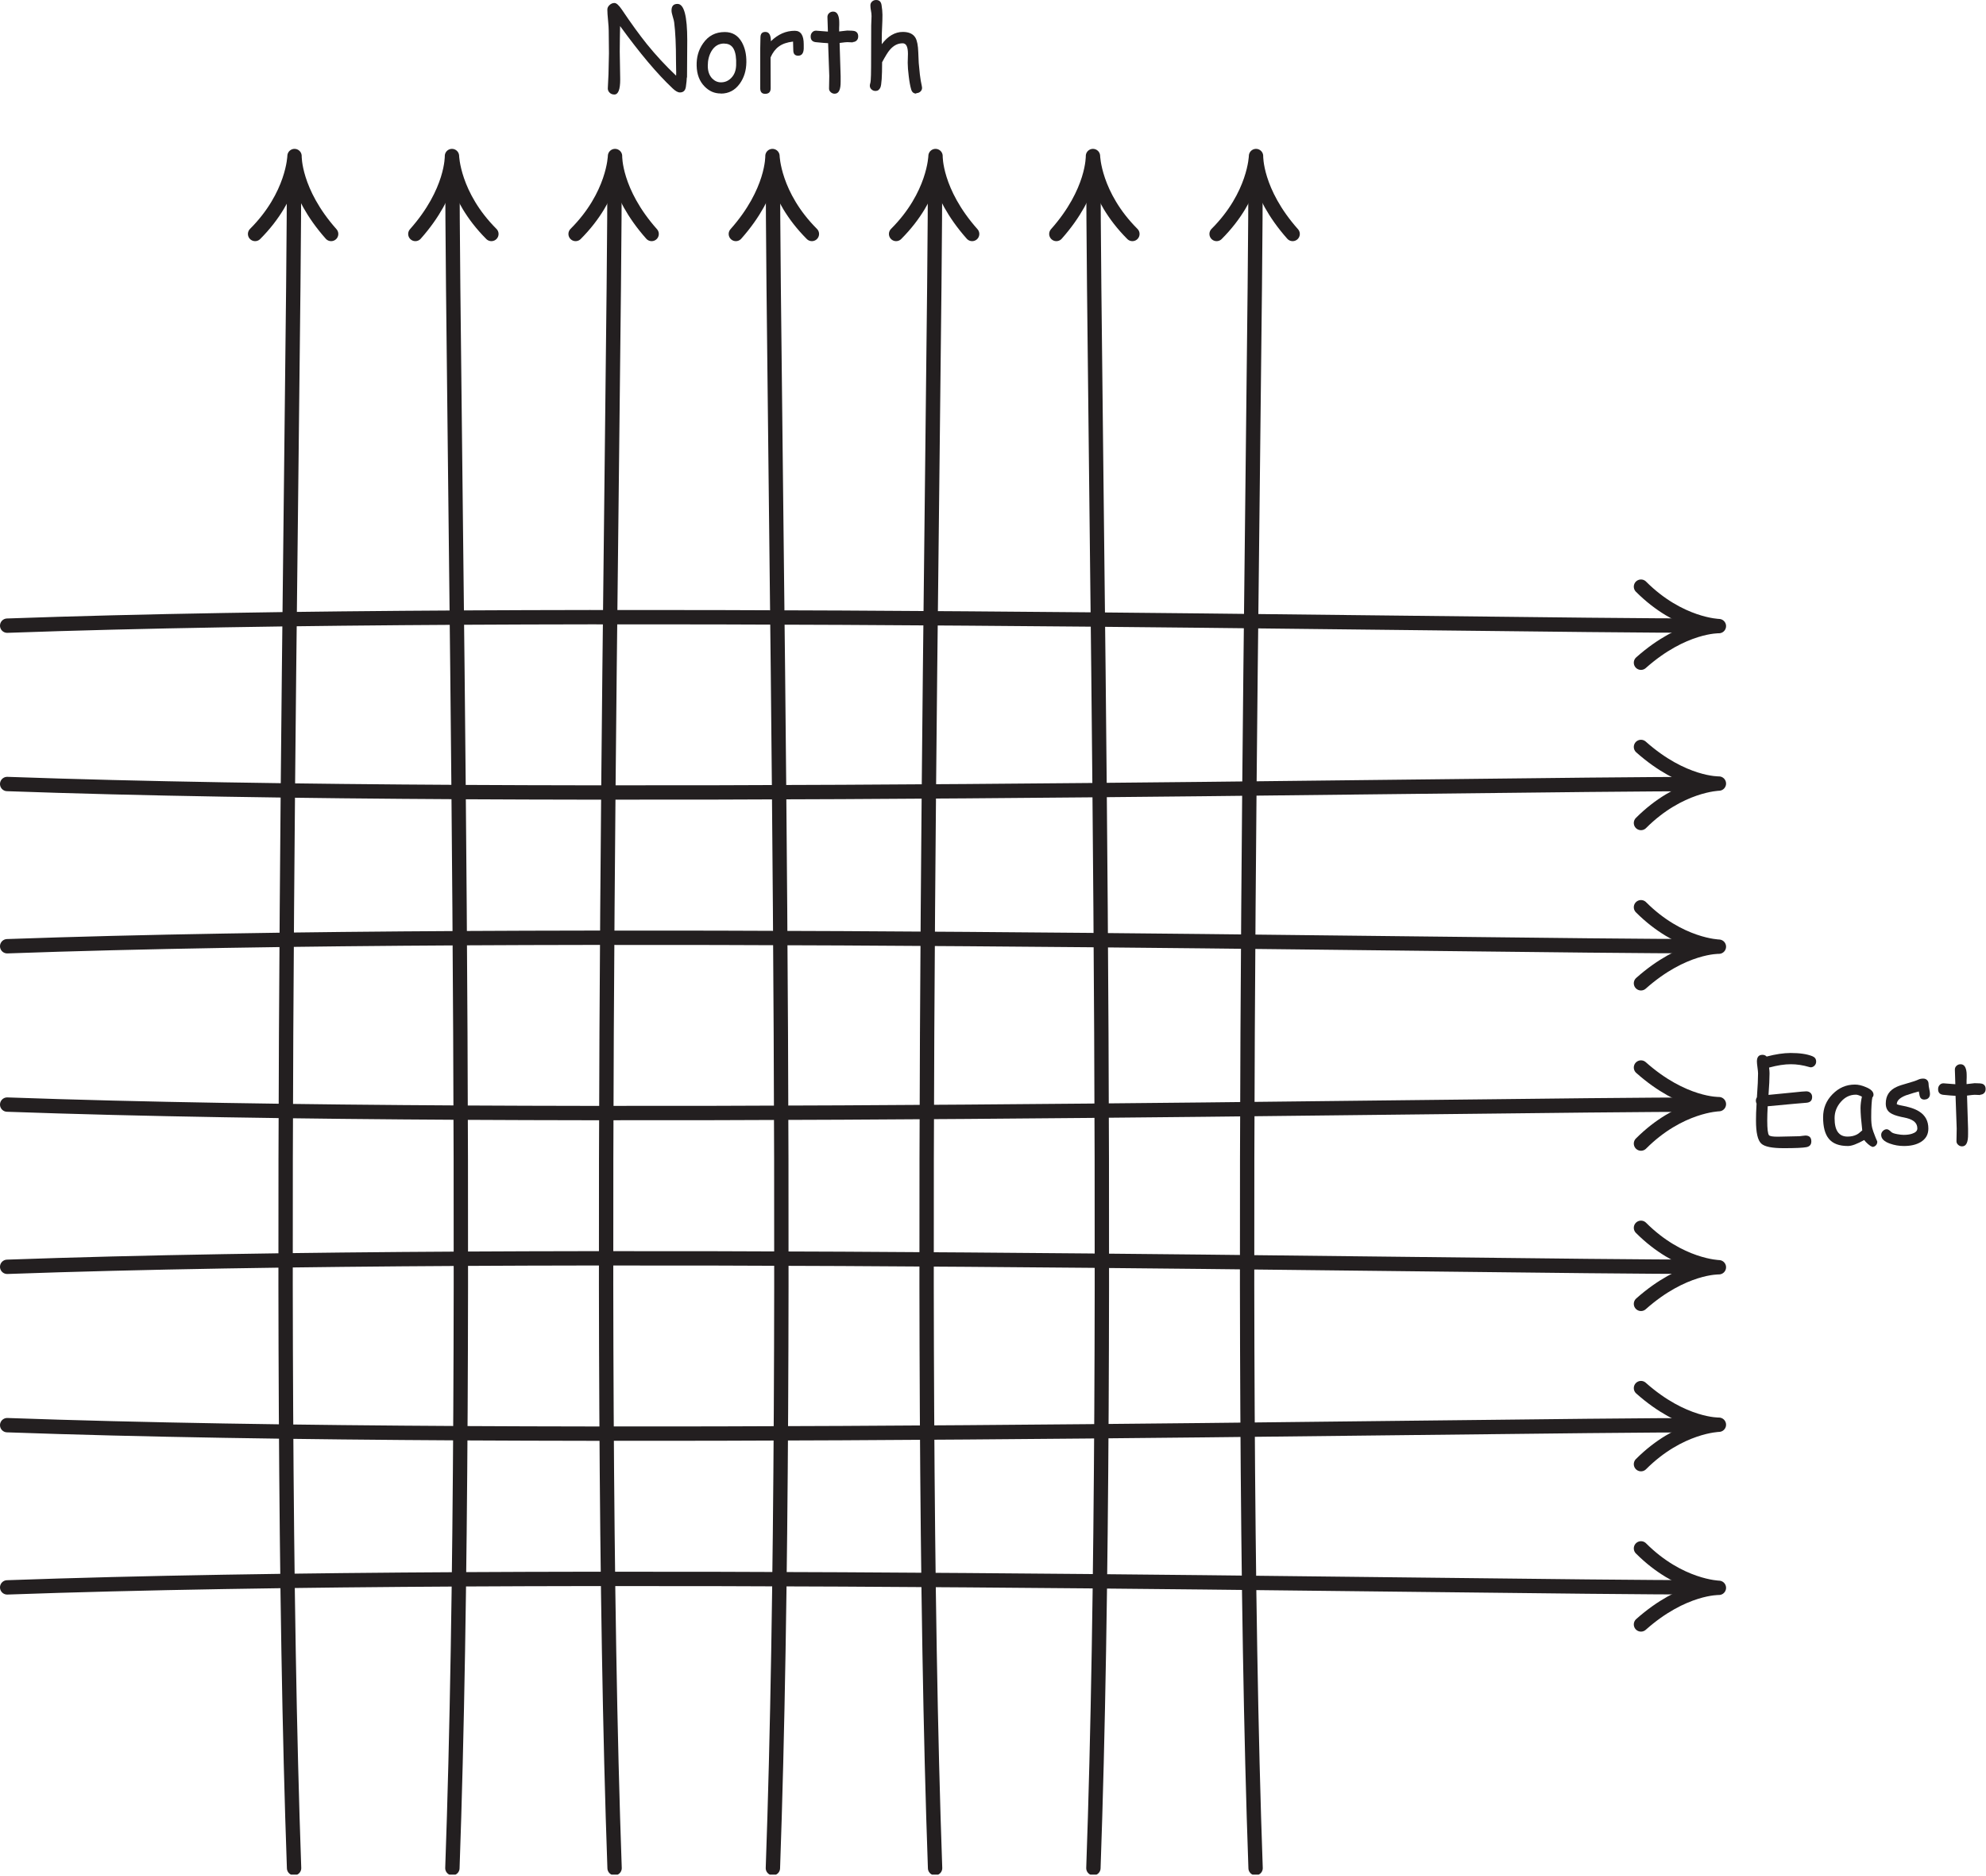
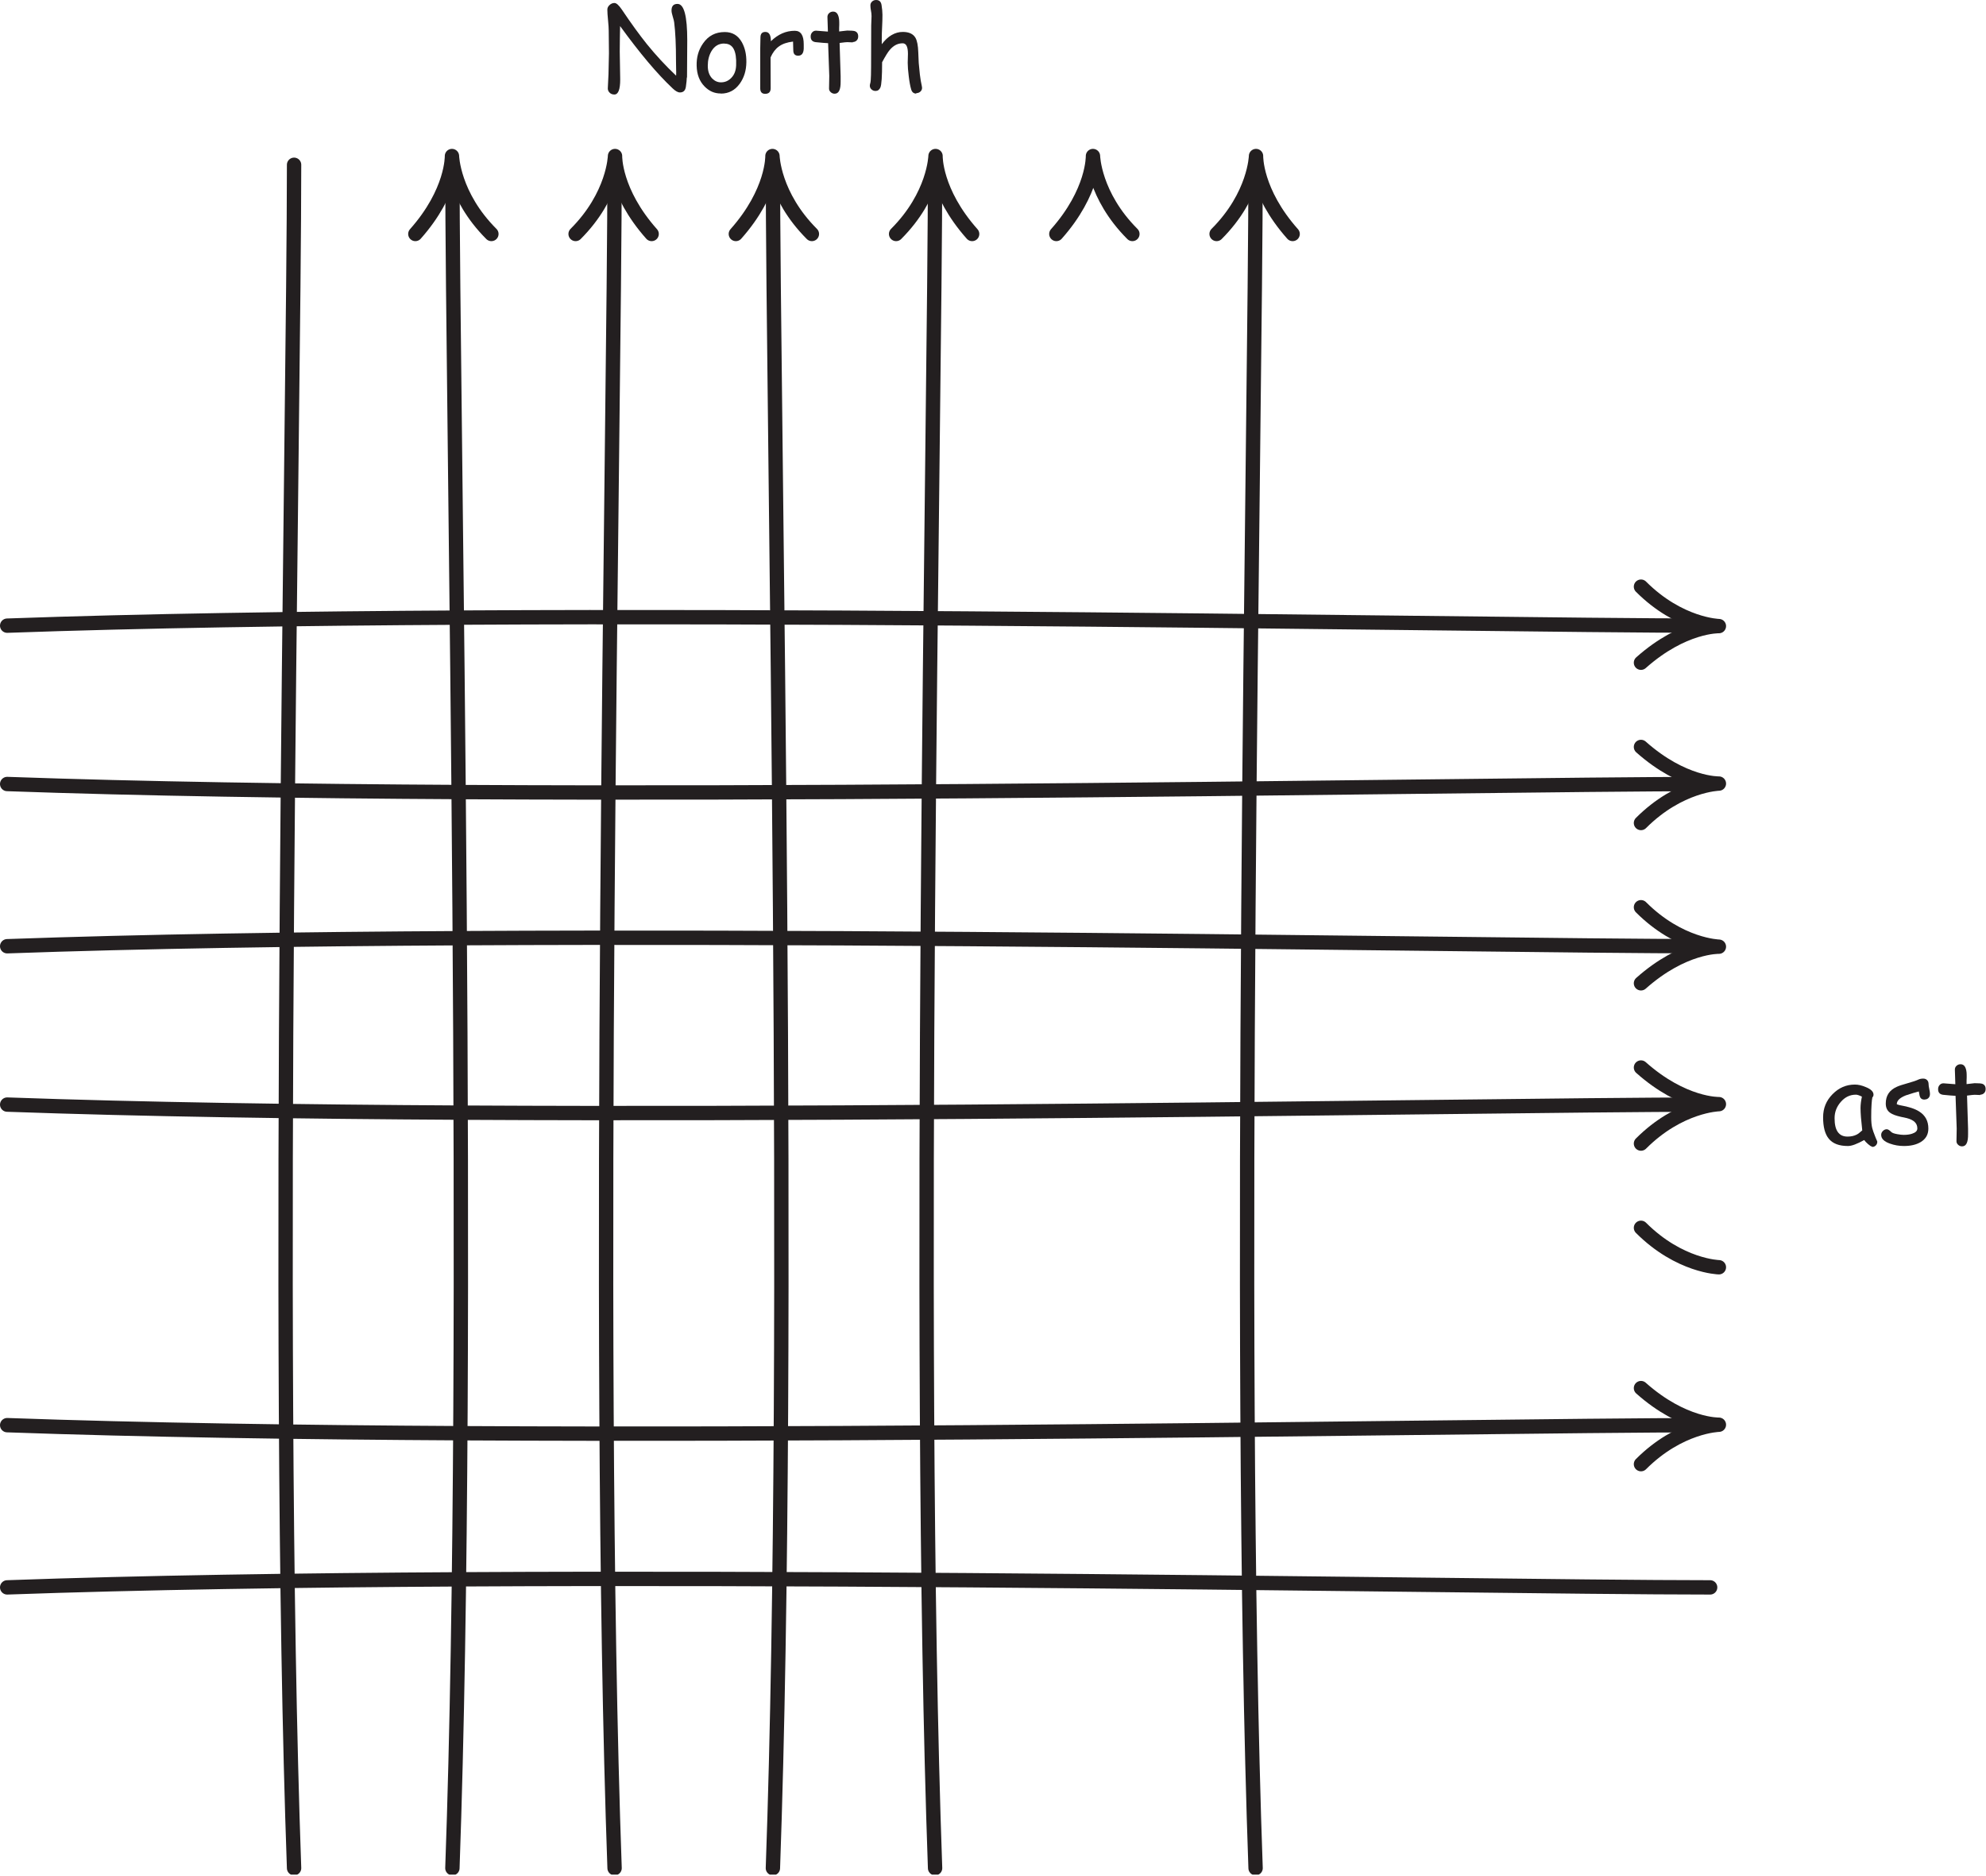
<svg xmlns="http://www.w3.org/2000/svg" width="100%" height="100%" viewBox="0 0 865 817" version="1.1" xml:space="preserve" style="fill-rule:evenodd;clip-rule:evenodd;stroke-linecap:round;stroke-linejoin:round;stroke-miterlimit:2;">
  <g transform="matrix(1,0,0,1,1.24176e-06,-15.75)">
    <g transform="matrix(4.167,0,0,4.167,0,0)">
      <clipPath id="_clip1">
        <rect x="0" y="0" width="208.8" height="199.68" />
      </clipPath>
      <g clip-path="url(#_clip1)">
        <path d="M30.738,199C28.738,143 30.738,47 30.738,21" style="fill:none;stroke:rgb(35,31,32);stroke-width:1.5px;" />
-         <path d="M26.664,28.229C30.686,24.207 30.784,20.086 30.784,20.086C30.784,20.086 30.686,23.814 34.611,28.229" style="fill:none;stroke:rgb(35,31,32);stroke-width:1.5px;" />
        <path d="M47.286,199C49.286,143 47.286,47 47.286,21" style="fill:none;stroke:rgb(35,31,32);stroke-width:1.5px;" />
        <path d="M51.361,28.229C47.338,24.207 47.24,20.086 47.24,20.086C47.24,20.086 47.338,23.814 43.414,28.229" style="fill:none;stroke:rgb(35,31,32);stroke-width:1.5px;" />
        <path d="M64.238,199C62.238,143 64.238,47 64.238,21" style="fill:none;stroke:rgb(35,31,32);stroke-width:1.5px;" />
        <path d="M60.164,28.229C64.186,24.207 64.284,20.086 64.284,20.086C64.284,20.086 64.186,23.814 68.111,28.229" style="fill:none;stroke:rgb(35,31,32);stroke-width:1.5px;" />
        <path d="M80.786,199C82.786,143 80.786,47 80.786,21" style="fill:none;stroke:rgb(35,31,32);stroke-width:1.5px;" />
        <path d="M84.861,28.229C80.838,24.207 80.74,20.086 80.74,20.086C80.74,20.086 80.838,23.814 76.914,28.229" style="fill:none;stroke:rgb(35,31,32);stroke-width:1.5px;" />
        <path d="M97.738,199C95.738,143 97.738,47 97.738,21" style="fill:none;stroke:rgb(35,31,32);stroke-width:1.5px;" />
        <path d="M93.664,28.229C97.686,24.207 97.784,20.086 97.784,20.086C97.784,20.086 97.686,23.814 101.611,28.229" style="fill:none;stroke:rgb(35,31,32);stroke-width:1.5px;" />
-         <path d="M114.286,199C116.286,143 114.286,47 114.286,21" style="fill:none;stroke:rgb(35,31,32);stroke-width:1.5px;" />
        <path d="M118.361,28.229C114.338,24.207 114.24,20.086 114.24,20.086C114.24,20.086 114.338,23.814 110.414,28.229" style="fill:none;stroke:rgb(35,31,32);stroke-width:1.5px;" />
        <path d="M131.238,199C129.238,143 131.238,47 131.238,21" style="fill:none;stroke:rgb(35,31,32);stroke-width:1.5px;" />
        <path d="M127.164,28.229C131.186,24.207 131.284,20.086 131.284,20.086C131.284,20.086 131.186,23.814 135.111,28.229" style="fill:none;stroke:rgb(35,31,32);stroke-width:1.5px;" />
        <path d="M0.75,69.161C56.749,67.161 152.75,69.161 178.75,69.161" style="fill:none;stroke:rgb(35,31,32);stroke-width:1.5px;" />
        <path d="M171.521,65.086C175.543,69.109 179.664,69.207 179.664,69.207C179.664,69.207 175.935,69.109 171.521,73.033" style="fill:none;stroke:rgb(35,31,32);stroke-width:1.5px;" />
        <path d="M0.75,85.709C56.749,87.709 152.75,85.709 178.75,85.709" style="fill:none;stroke:rgb(35,31,32);stroke-width:1.5px;" />
        <path d="M171.521,89.783C175.543,85.761 179.664,85.663 179.664,85.663C179.664,85.663 175.935,85.761 171.521,81.836" style="fill:none;stroke:rgb(35,31,32);stroke-width:1.5px;" />
        <path d="M0.75,102.661C56.749,100.661 152.75,102.661 178.75,102.661" style="fill:none;stroke:rgb(35,31,32);stroke-width:1.5px;" />
        <path d="M171.521,98.586C175.543,102.609 179.664,102.707 179.664,102.707C179.664,102.707 175.935,102.609 171.521,106.533" style="fill:none;stroke:rgb(35,31,32);stroke-width:1.5px;" />
        <path d="M0.75,119.209C56.749,121.209 152.75,119.209 178.75,119.209" style="fill:none;stroke:rgb(35,31,32);stroke-width:1.5px;" />
        <path d="M171.521,123.283C175.543,119.261 179.664,119.163 179.664,119.163C179.664,119.163 175.935,119.261 171.521,115.336" style="fill:none;stroke:rgb(35,31,32);stroke-width:1.5px;" />
-         <path d="M0.75,136.161C56.749,134.161 152.75,136.161 178.75,136.161" style="fill:none;stroke:rgb(35,31,32);stroke-width:1.5px;" />
-         <path d="M171.521,132.086C175.543,136.109 179.664,136.207 179.664,136.207C179.664,136.207 175.935,136.109 171.521,140.033" style="fill:none;stroke:rgb(35,31,32);stroke-width:1.5px;" />
+         <path d="M171.521,132.086C175.543,136.109 179.664,136.207 179.664,136.207" style="fill:none;stroke:rgb(35,31,32);stroke-width:1.5px;" />
        <path d="M0.75,152.709C56.749,154.709 152.75,152.709 178.75,152.709" style="fill:none;stroke:rgb(35,31,32);stroke-width:1.5px;" />
        <path d="M171.521,156.783C175.543,152.761 179.664,152.663 179.664,152.663C179.664,152.663 175.935,152.761 171.521,148.836" style="fill:none;stroke:rgb(35,31,32);stroke-width:1.5px;" />
        <path d="M0.75,169.661C56.749,167.661 152.75,169.661 178.75,169.661" style="fill:none;stroke:rgb(35,31,32);stroke-width:1.5px;" />
-         <path d="M171.521,165.586C175.543,169.609 179.664,169.707 179.664,169.707C179.664,169.707 175.935,169.609 171.521,173.533" style="fill:none;stroke:rgb(35,31,32);stroke-width:1.5px;" />
        <path d="M71.786,11.904C71.786,12.096 71.75,12.408 71.69,12.852C71.63,13.248 71.426,13.44 71.066,13.44C70.85,13.44 70.598,13.296 70.298,13.008C68.69,11.496 66.89,9.36 64.814,6.504L64.79,7.836L64.778,9.168C64.778,9.492 64.79,9.972 64.802,10.62C64.814,11.268 64.826,11.748 64.826,12.084C64.826,13.14 64.622,13.656 64.214,13.656C63.998,13.656 63.83,13.584 63.71,13.452C63.59,13.332 63.53,13.188 63.53,13.02C63.53,12.852 63.542,12.612 63.566,12.276C63.59,11.94 63.602,11.7 63.602,11.532C63.602,11.292 63.614,10.932 63.626,10.44C63.638,9.948 63.65,9.588 63.65,9.348C63.65,9.084 63.65,8.7 63.638,8.172C63.626,7.644 63.626,7.26 63.626,6.996C63.626,6.744 63.602,6.384 63.554,5.892C63.506,5.4 63.482,5.04 63.482,4.788C63.482,4.608 63.554,4.452 63.71,4.308C63.866,4.164 64.034,4.092 64.226,4.092C64.43,4.092 64.682,4.32 64.994,4.776C65.978,6.24 66.842,7.428 67.622,8.4C68.558,9.552 69.554,10.632 70.67,11.688C70.682,11.52 70.682,11.28 70.67,10.944L70.658,10.2C70.658,8.472 70.598,7.128 70.466,6.108C70.454,6 70.406,5.796 70.31,5.484C70.226,5.22 70.19,5.016 70.19,4.872C70.19,4.416 70.394,4.188 70.814,4.188C71.498,4.188 71.834,5.436 71.834,7.992C71.834,8.424 71.834,9.06 71.822,9.924C71.81,10.788 71.81,11.424 71.81,11.856L71.786,11.904Z" style="fill:rgb(35,31,32);fill-rule:nonzero;" />
        <path d="M75.336,13.548C74.676,13.548 74.124,13.308 73.644,12.816C73.116,12.276 72.84,11.568 72.816,10.656C72.792,9.768 73.008,9 73.476,8.328C74.028,7.524 74.772,7.128 75.756,7.128C76.548,7.128 77.136,7.476 77.544,8.196C77.868,8.784 78.024,9.468 78.012,10.284C78,11.16 77.772,11.892 77.328,12.516C76.824,13.212 76.176,13.56 75.348,13.56L75.336,13.548ZM75.696,8.328C75.12,8.328 74.676,8.592 74.352,9.144C74.1,9.588 73.98,10.08 73.98,10.656C73.98,11.232 74.136,11.664 74.448,11.988C74.712,12.252 75.012,12.384 75.36,12.384C75.768,12.384 76.116,12.24 76.416,11.94C76.752,11.604 76.92,11.172 76.944,10.608C77.004,9.084 76.608,8.34 75.732,8.34L75.696,8.328Z" style="fill:rgb(35,31,32);fill-rule:nonzero;" />
        <path d="M84.009,8.868C83.985,9.36 83.793,9.6 83.421,9.6C83.085,9.6 82.917,9.408 82.917,9.024C82.917,8.952 82.917,8.82 82.905,8.616L82.893,8.124C82.269,8.196 81.777,8.364 81.405,8.64C81.057,8.892 80.769,9.264 80.541,9.78L80.553,12.996C80.553,13.392 80.361,13.584 79.977,13.584C79.629,13.584 79.461,13.392 79.461,12.996L79.461,8.88C79.461,8.748 79.461,8.556 79.473,8.292C79.485,8.028 79.485,7.836 79.485,7.704C79.485,7.308 79.653,7.116 80.001,7.116C80.385,7.116 80.577,7.44 80.577,8.088C81.333,7.356 82.149,6.996 83.073,6.996C83.397,6.996 83.625,7.116 83.781,7.356C83.937,7.596 84.009,7.944 84.009,8.424L84.009,8.868Z" style="fill:rgb(35,31,32);fill-rule:nonzero;" />
        <path d="M89.138,8.208C89.054,8.208 88.958,8.208 88.85,8.196C88.742,8.184 88.646,8.184 88.562,8.184C88.466,8.184 88.202,8.208 87.758,8.268L87.866,11.736L87.866,12.288C87.878,13.152 87.674,13.572 87.242,13.572C87.086,13.572 86.954,13.524 86.834,13.416C86.714,13.308 86.654,13.188 86.654,13.032C86.654,12.888 86.654,12.672 86.666,12.372C86.678,12.072 86.678,11.856 86.678,11.712L86.558,8.292C86.27,8.28 85.838,8.244 85.25,8.184C84.902,8.136 84.734,7.944 84.734,7.596C84.734,7.428 84.782,7.284 84.89,7.164C84.998,7.044 85.13,6.984 85.298,6.984L86.534,7.08C86.534,6.876 86.522,6.612 86.51,6.276C86.498,5.94 86.486,5.7 86.486,5.556C86.486,5.388 86.546,5.256 86.666,5.148C86.786,5.04 86.918,4.992 87.086,4.992C87.446,4.992 87.65,5.28 87.71,5.856C87.722,6 87.722,6.168 87.722,6.372L87.71,6.708L87.71,7.068C88.202,7.008 88.478,6.972 88.55,6.972C88.958,6.972 89.222,6.996 89.342,7.032C89.582,7.116 89.702,7.296 89.702,7.584C89.702,7.752 89.654,7.896 89.546,8.004C89.438,8.112 89.306,8.172 89.138,8.172L89.138,8.208Z" style="fill:rgb(35,31,32);fill-rule:nonzero;" />
        <path d="M95.777,13.56C95.501,13.56 95.321,13.416 95.237,13.116C95.141,12.792 95.057,12.348 94.985,11.748C94.913,11.172 94.877,10.716 94.877,10.344C94.877,10.236 94.877,10.08 94.889,9.876C94.901,9.672 94.901,9.516 94.901,9.408C94.901,8.664 94.721,8.304 94.349,8.304C93.845,8.304 93.413,8.52 93.017,8.976C92.813,9.204 92.549,9.636 92.201,10.284C92.201,11.784 92.141,12.648 92.021,12.924C91.913,13.164 91.745,13.284 91.517,13.284C91.361,13.284 91.217,13.236 91.097,13.128C90.977,13.02 90.917,12.888 90.917,12.732C90.917,12.672 90.929,12.588 90.965,12.468C91.001,12.372 91.025,12.096 91.037,11.616L91.049,10.752L91.061,6.444C91.085,5.952 91.097,5.628 91.097,5.46C91.097,5.256 91.073,5.076 91.037,4.896C91.001,4.716 90.977,4.536 90.977,4.344C90.977,4.176 91.037,4.044 91.157,3.936C91.277,3.828 91.409,3.78 91.577,3.78C91.901,3.78 92.081,3.948 92.141,4.296C92.201,4.68 92.237,5.016 92.237,5.328C92.237,5.736 92.225,6.156 92.201,6.6C92.177,7.032 92.165,7.452 92.165,7.884L92.165,8.4C92.489,7.968 92.825,7.656 93.197,7.44C93.569,7.224 93.953,7.116 94.361,7.116C95.009,7.116 95.453,7.32 95.693,7.74C95.861,8.04 95.957,8.532 95.981,9.24L96.029,10.356L96.149,11.58C96.209,12.036 96.269,12.432 96.353,12.78C96.365,12.852 96.377,12.912 96.377,12.96C96.377,13.116 96.317,13.248 96.197,13.356C96.077,13.464 95.933,13.512 95.765,13.512L95.777,13.56Z" style="fill:rgb(35,31,32);fill-rule:nonzero;" />
-         <path d="M189.29,115.316C189.23,115.316 189.17,115.304 189.098,115.28C188.438,115.088 187.814,114.992 187.19,114.992C186.866,114.992 186.518,115.016 186.134,115.076C185.75,115.136 185.354,115.22 184.91,115.34C184.946,115.592 184.958,115.796 184.958,115.952C184.958,116.504 184.922,117.236 184.85,118.196L187.418,117.944C188.174,117.86 188.63,117.824 188.798,117.824C188.966,117.824 189.11,117.872 189.23,117.98C189.35,118.088 189.41,118.232 189.41,118.412C189.41,118.772 189.23,118.964 188.87,119.012L187.478,119.132L184.766,119.384C184.754,119.66 184.742,119.924 184.73,120.176C184.718,120.428 184.718,120.656 184.718,120.872C184.718,121.748 184.778,122.252 184.898,122.408C184.994,122.516 185.294,122.564 185.822,122.564C186.062,122.564 186.422,122.552 186.914,122.54C187.406,122.528 187.766,122.516 188.018,122.516C188.102,122.516 188.21,122.504 188.366,122.48C188.522,122.456 188.63,122.444 188.702,122.444C189.122,122.444 189.326,122.648 189.326,123.056C189.326,123.392 189.158,123.584 188.822,123.656C188.45,123.728 187.67,123.764 186.434,123.764C185.21,123.764 184.442,123.608 184.094,123.284C183.722,122.936 183.542,122.144 183.542,120.884C183.542,120.632 183.542,120.368 183.554,120.068C183.566,119.768 183.578,119.456 183.602,119.108C183.554,119.012 183.53,118.916 183.53,118.808C183.53,118.676 183.566,118.556 183.638,118.448C183.722,117.308 183.758,116.492 183.758,115.952C183.758,115.808 183.734,115.604 183.698,115.328C183.662,115.052 183.638,114.848 183.638,114.704C183.638,114.236 183.83,114.008 184.226,114.008C184.394,114.008 184.538,114.068 184.658,114.188C185.126,114.068 185.558,113.972 185.978,113.912C186.398,113.852 186.782,113.816 187.154,113.816C188.114,113.816 188.858,113.924 189.434,114.152C189.698,114.26 189.83,114.44 189.83,114.716C189.83,114.872 189.782,115.004 189.674,115.124C189.554,115.256 189.41,115.316 189.242,115.316L189.29,115.316Z" style="fill:rgb(35,31,32);fill-rule:nonzero;" />
        <path d="M195.645,123.585C195.573,123.585 195.441,123.501 195.249,123.333C195.069,123.177 194.937,123.033 194.853,122.913C194.481,123.117 194.157,123.273 193.869,123.381C193.581,123.489 193.341,123.537 193.149,123.537C192.225,123.537 191.565,123.285 191.145,122.769C190.749,122.277 190.557,121.545 190.557,120.537C190.557,119.589 190.881,118.797 191.541,118.125C192.201,117.453 192.969,117.117 193.881,117.117C194.229,117.117 194.601,117.201 195.021,117.381C195.561,117.597 195.825,117.861 195.825,118.173C195.825,118.281 195.789,118.377 195.705,118.461C195.669,118.605 195.645,118.845 195.621,119.193C195.597,119.541 195.585,119.973 195.585,120.513C195.585,121.005 195.621,121.377 195.693,121.665C195.729,121.833 195.849,122.169 196.053,122.685C196.077,122.757 196.125,122.853 196.185,122.985L196.221,123.081C196.221,123.237 196.173,123.369 196.065,123.477C195.957,123.585 195.837,123.633 195.693,123.633L195.645,123.585ZM194.469,119.565C194.469,119.397 194.481,119.217 194.505,119.013C194.529,118.809 194.565,118.605 194.613,118.377C194.469,118.305 194.349,118.257 194.241,118.221C194.133,118.185 194.049,118.173 193.989,118.173C193.377,118.173 192.861,118.413 192.417,118.917C191.973,119.421 191.757,119.985 191.757,120.633C191.757,121.281 191.865,121.749 192.093,122.073C192.321,122.397 192.657,122.553 193.113,122.553C193.485,122.553 193.797,122.481 194.061,122.349C194.205,122.277 194.397,122.133 194.649,121.905C194.529,120.861 194.469,120.093 194.469,119.577L194.469,119.565Z" style="fill:rgb(35,31,32);fill-rule:nonzero;" />
        <path d="M201.163,118.689C200.947,118.689 200.803,118.617 200.719,118.473C200.659,118.365 200.611,118.161 200.563,117.837C200.263,117.909 199.819,118.041 199.207,118.245C198.571,118.497 198.259,118.797 198.259,119.169C198.379,119.217 198.487,119.253 198.607,119.277C199.507,119.433 200.167,119.649 200.611,119.937C201.247,120.345 201.559,120.933 201.559,121.713C201.559,122.349 201.283,122.817 200.731,123.141C200.275,123.405 199.711,123.537 199.003,123.537C198.487,123.537 198.007,123.453 197.539,123.285C196.927,123.069 196.627,122.769 196.627,122.373C196.627,122.217 196.687,122.085 196.807,121.965C196.927,121.845 197.059,121.785 197.215,121.785C197.335,121.785 197.491,121.881 197.683,122.073C197.779,122.169 197.983,122.241 198.319,122.301C198.583,122.349 198.799,122.373 198.979,122.373C199.315,122.373 199.603,122.337 199.855,122.253C200.227,122.133 200.407,121.953 200.407,121.701C200.407,121.161 200.047,120.813 199.303,120.621L198.691,120.489C198.163,120.369 197.803,120.237 197.587,120.081C197.263,119.865 197.107,119.541 197.107,119.097C197.107,118.269 197.491,117.693 198.271,117.345C198.511,117.237 198.883,117.117 199.399,116.973C199.915,116.829 200.275,116.709 200.503,116.601C200.659,116.529 200.827,116.493 201.019,116.493C201.187,116.493 201.319,116.541 201.427,116.649C201.535,116.757 201.583,116.901 201.583,117.081C201.583,117.201 201.607,117.369 201.655,117.585C201.703,117.801 201.727,117.969 201.727,118.089C201.727,118.269 201.679,118.413 201.571,118.521C201.463,118.629 201.331,118.677 201.163,118.677L201.163,118.689Z" style="fill:rgb(35,31,32);fill-rule:nonzero;" />
        <path d="M206.981,118.209C206.897,118.209 206.801,118.209 206.693,118.197C206.585,118.185 206.489,118.185 206.405,118.185C206.309,118.185 206.045,118.209 205.601,118.269L205.709,121.737L205.709,122.289C205.721,123.153 205.517,123.573 205.085,123.573C204.929,123.573 204.797,123.525 204.677,123.417C204.557,123.309 204.497,123.189 204.497,123.033C204.497,122.889 204.497,122.673 204.509,122.373C204.521,122.073 204.521,121.857 204.521,121.713L204.401,118.293C204.113,118.281 203.681,118.245 203.093,118.185C202.745,118.137 202.577,117.945 202.577,117.597C202.577,117.429 202.625,117.285 202.733,117.165C202.841,117.045 202.973,116.985 203.141,116.985L204.377,117.081C204.377,116.877 204.365,116.613 204.353,116.277C204.341,115.941 204.329,115.701 204.329,115.557C204.329,115.389 204.389,115.257 204.509,115.149C204.629,115.041 204.761,114.993 204.929,114.993C205.289,114.993 205.493,115.281 205.553,115.857C205.565,116.001 205.565,116.169 205.565,116.373L205.553,116.709L205.553,117.069C206.045,117.009 206.321,116.973 206.393,116.973C206.801,116.973 207.065,116.997 207.185,117.033C207.425,117.117 207.545,117.297 207.545,117.585C207.545,117.753 207.497,117.897 207.389,118.005C207.281,118.113 207.149,118.173 206.981,118.173L206.981,118.209Z" style="fill:rgb(35,31,32);fill-rule:nonzero;" />
      </g>
    </g>
  </g>
</svg>